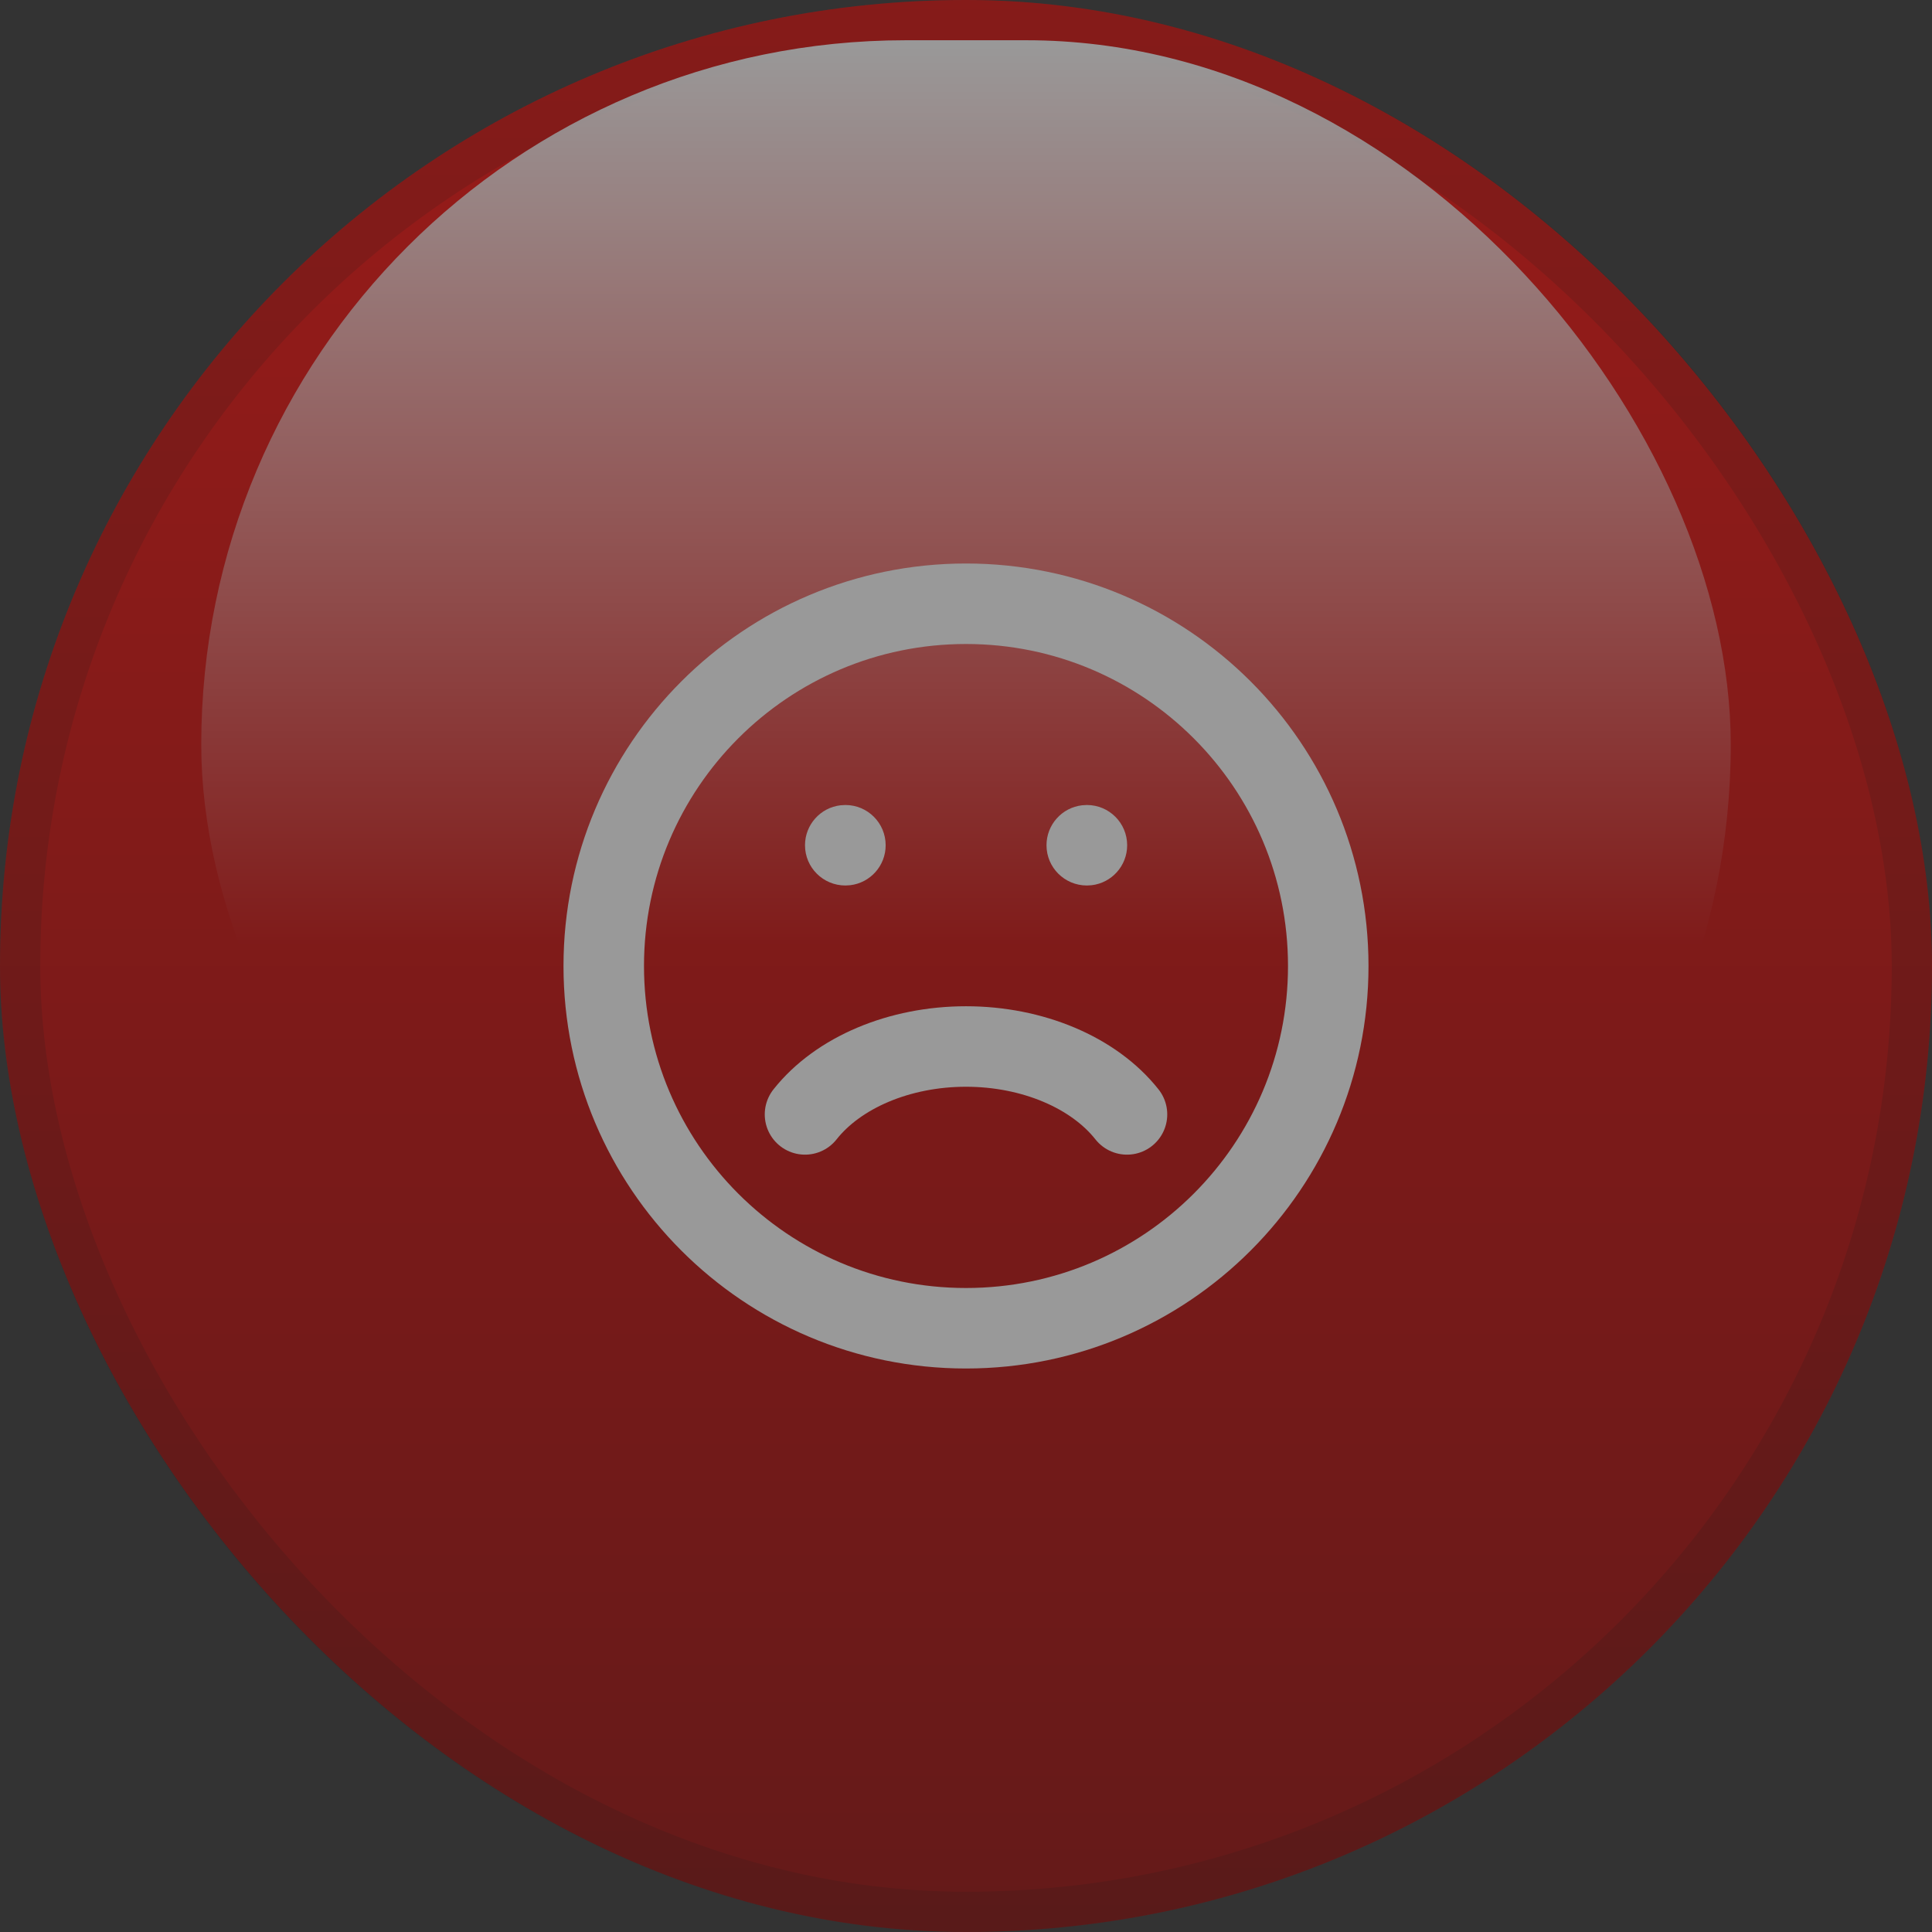
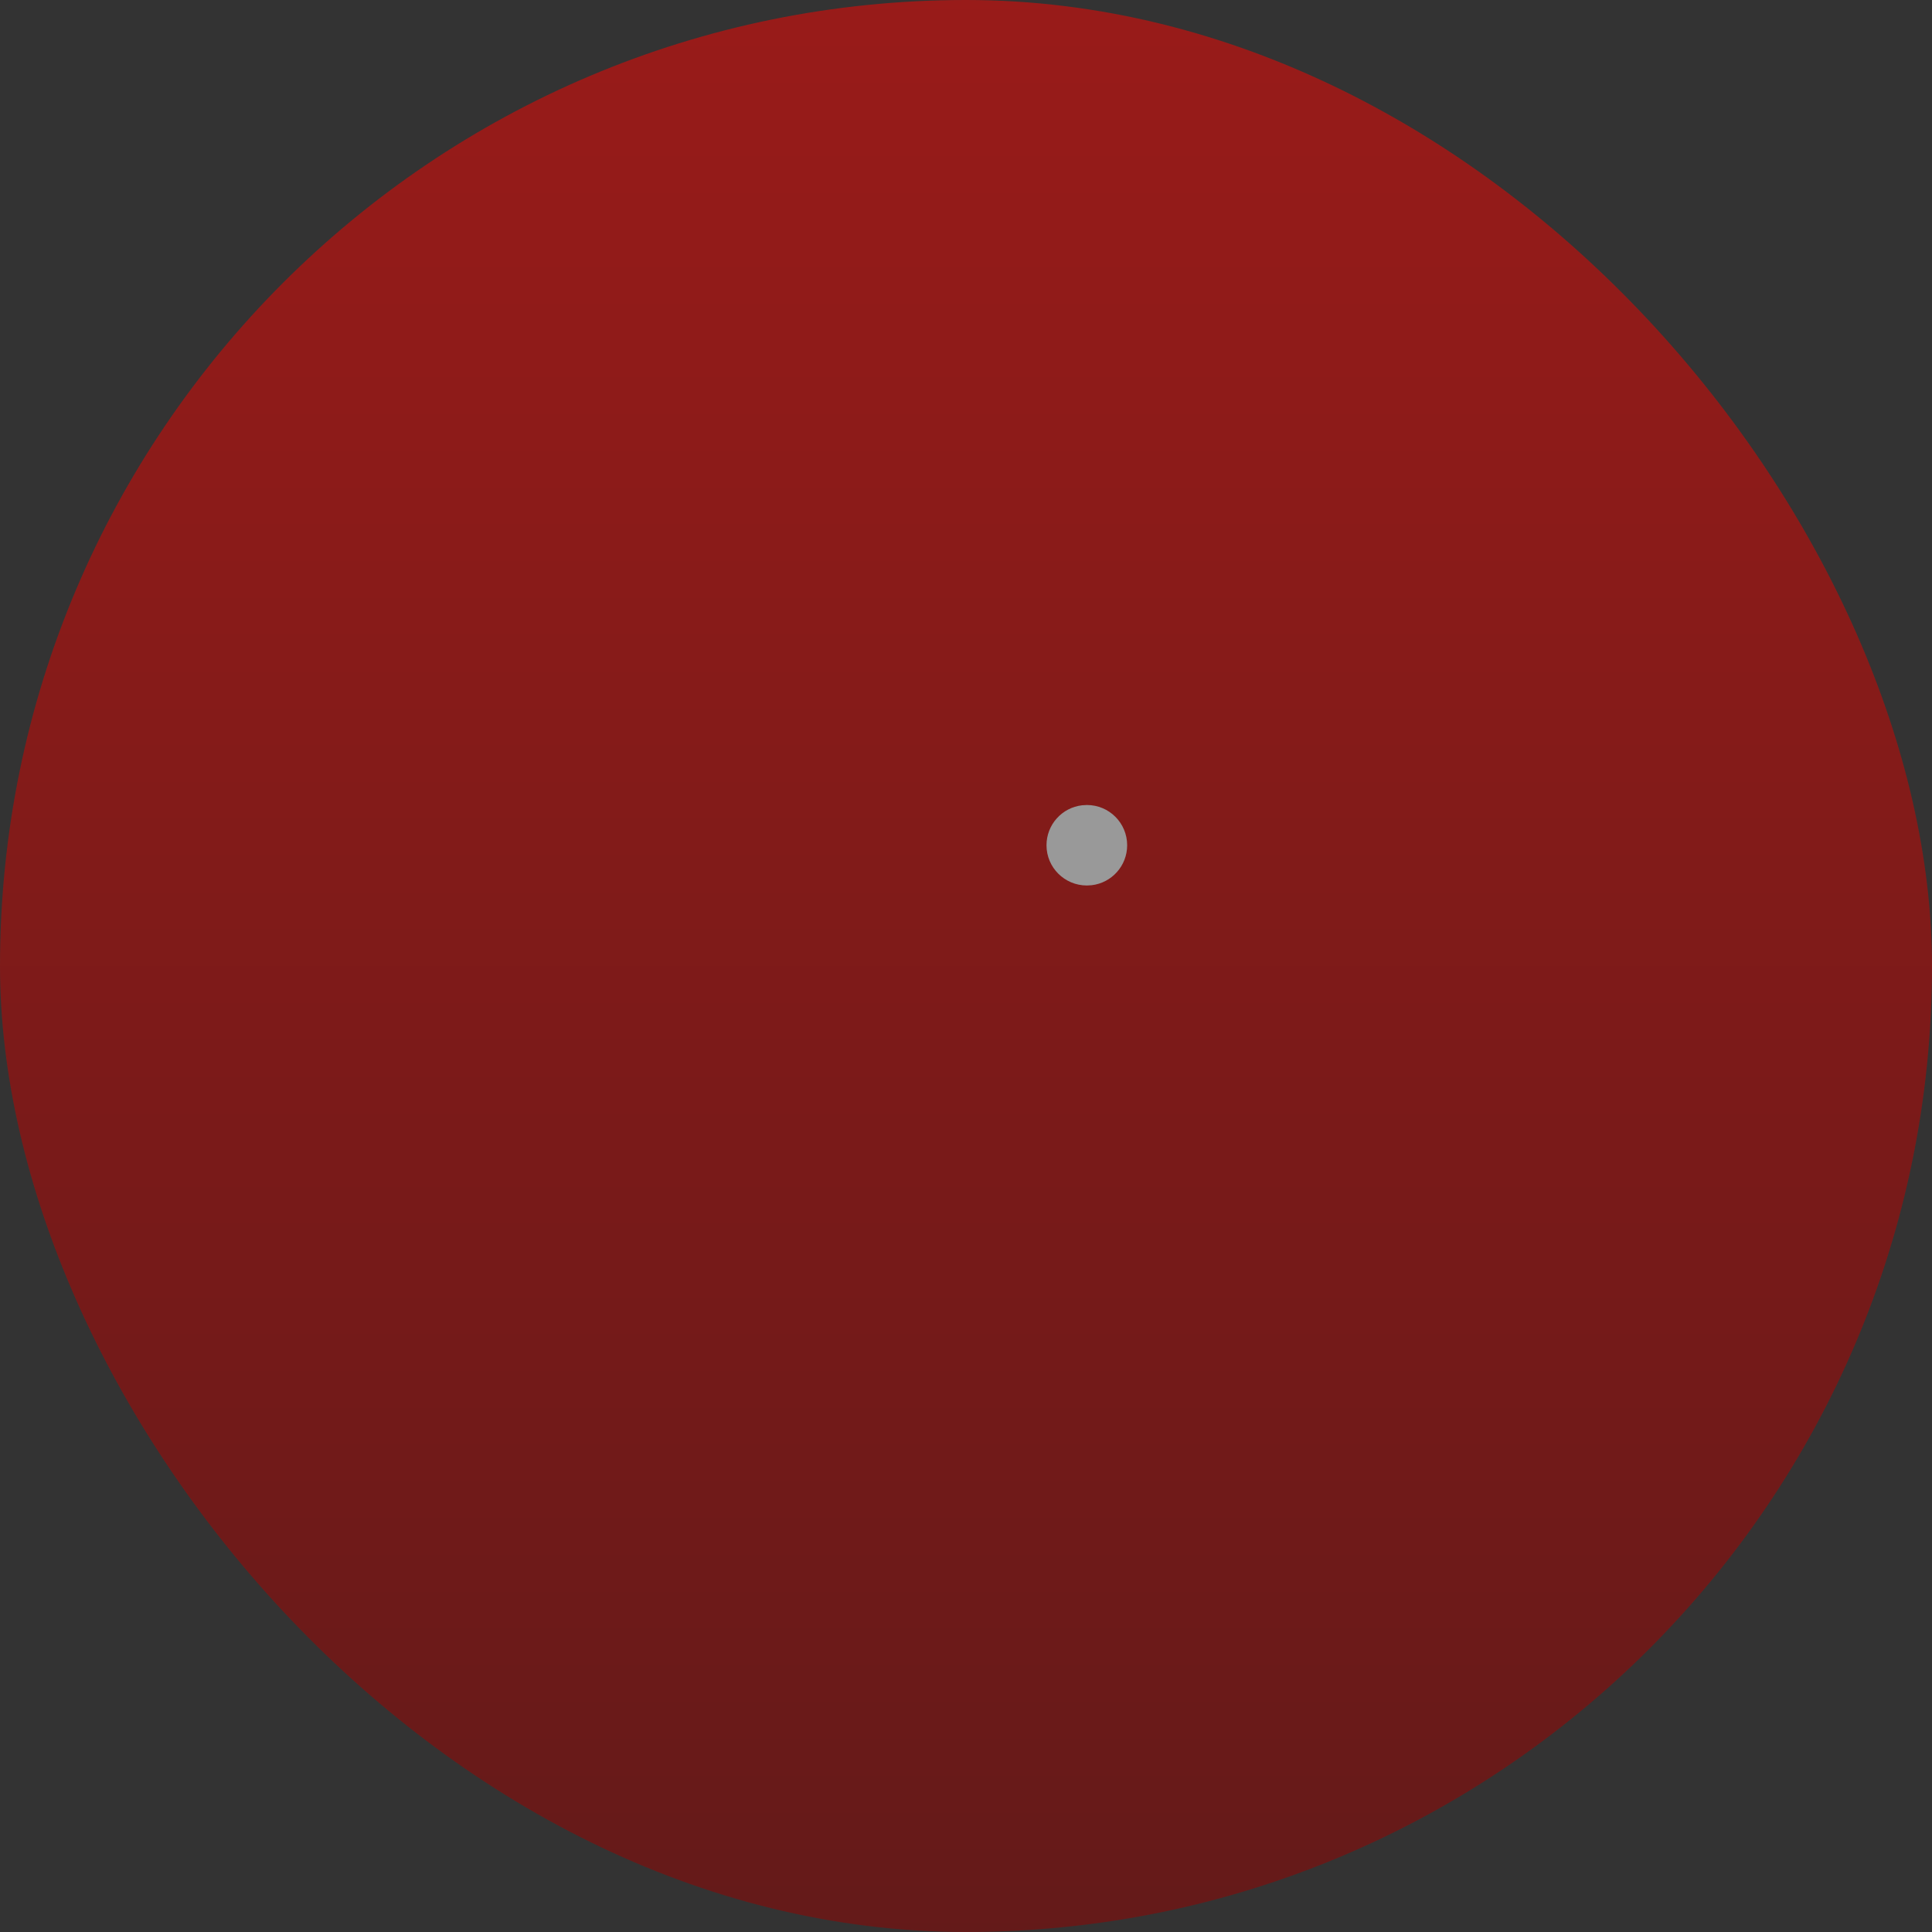
<svg xmlns="http://www.w3.org/2000/svg" width="48" height="48" viewBox="0 0 48 48" fill="none">
  <rect x="0" y="0" width="48" height="48" fill="#333333" stroke="none" />
  <g opacity="0.5">
    <rect width="48" height="48" rx="24" fill="url(#paint0_linear_367_177)" />
-     <rect x="0.5" y="0.5" width="47" height="47" rx="23.5" stroke="black" stroke-opacity="0.15" />
    <g clip-path="url(#clip0_367_177)">
-       <path d="M24 33C28.971 33 33 28.971 33 24C33 19.029 28.971 15 24 15C19.029 15 15 19.029 15 24C15 28.971 19.029 33 24 33Z" stroke="white" stroke-width="2" stroke-linecap="round" stroke-linejoin="round" />
-       <path d="M28 27.687C27.174 26.643 25.65 26 24 26C22.35 26 20.826 26.643 20 27.687" stroke="white" stroke-width="2" stroke-linecap="round" stroke-linejoin="round" />
      <path d="M27.004 20C27.557 20 28.004 20.448 28.004 21C28.004 21.513 27.618 21.936 27.121 21.993L27.004 22C26.448 22 26 21.552 26 21C26 20.487 26.386 20.064 26.883 20.007L27.004 20Z" fill="white" />
-       <path d="M21.004 20C21.557 20 22.004 20.448 22.004 21C22.004 21.513 21.618 21.936 21.121 21.993L21.004 22C20.448 22 20 21.552 20 21C20 20.487 20.386 20.064 20.883 20.007L21.004 20Z" fill="white" />
    </g>
-     <rect x="5" y="1" width="38" height="35" rx="17.5" fill="url(#paint1_linear_367_177)" />
  </g>
  <defs>
    <linearGradient id="paint0_linear_367_177" x1="24" y1="0" x2="24" y2="48" gradientUnits="userSpaceOnUse">
      <stop stop-color="#FF0300" />
      <stop offset="1" stop-color="#960200" />
    </linearGradient>
    <linearGradient id="paint1_linear_367_177" x1="24" y1="1" x2="24" y2="23.5" gradientUnits="userSpaceOnUse">
      <stop stop-color="white" />
      <stop offset="1" stop-color="white" stop-opacity="0" />
    </linearGradient>
    <clipPath id="clip0_367_177">
      <rect width="20" height="20" fill="white" transform="translate(14 14)" />
    </clipPath>
  </defs>
</svg>